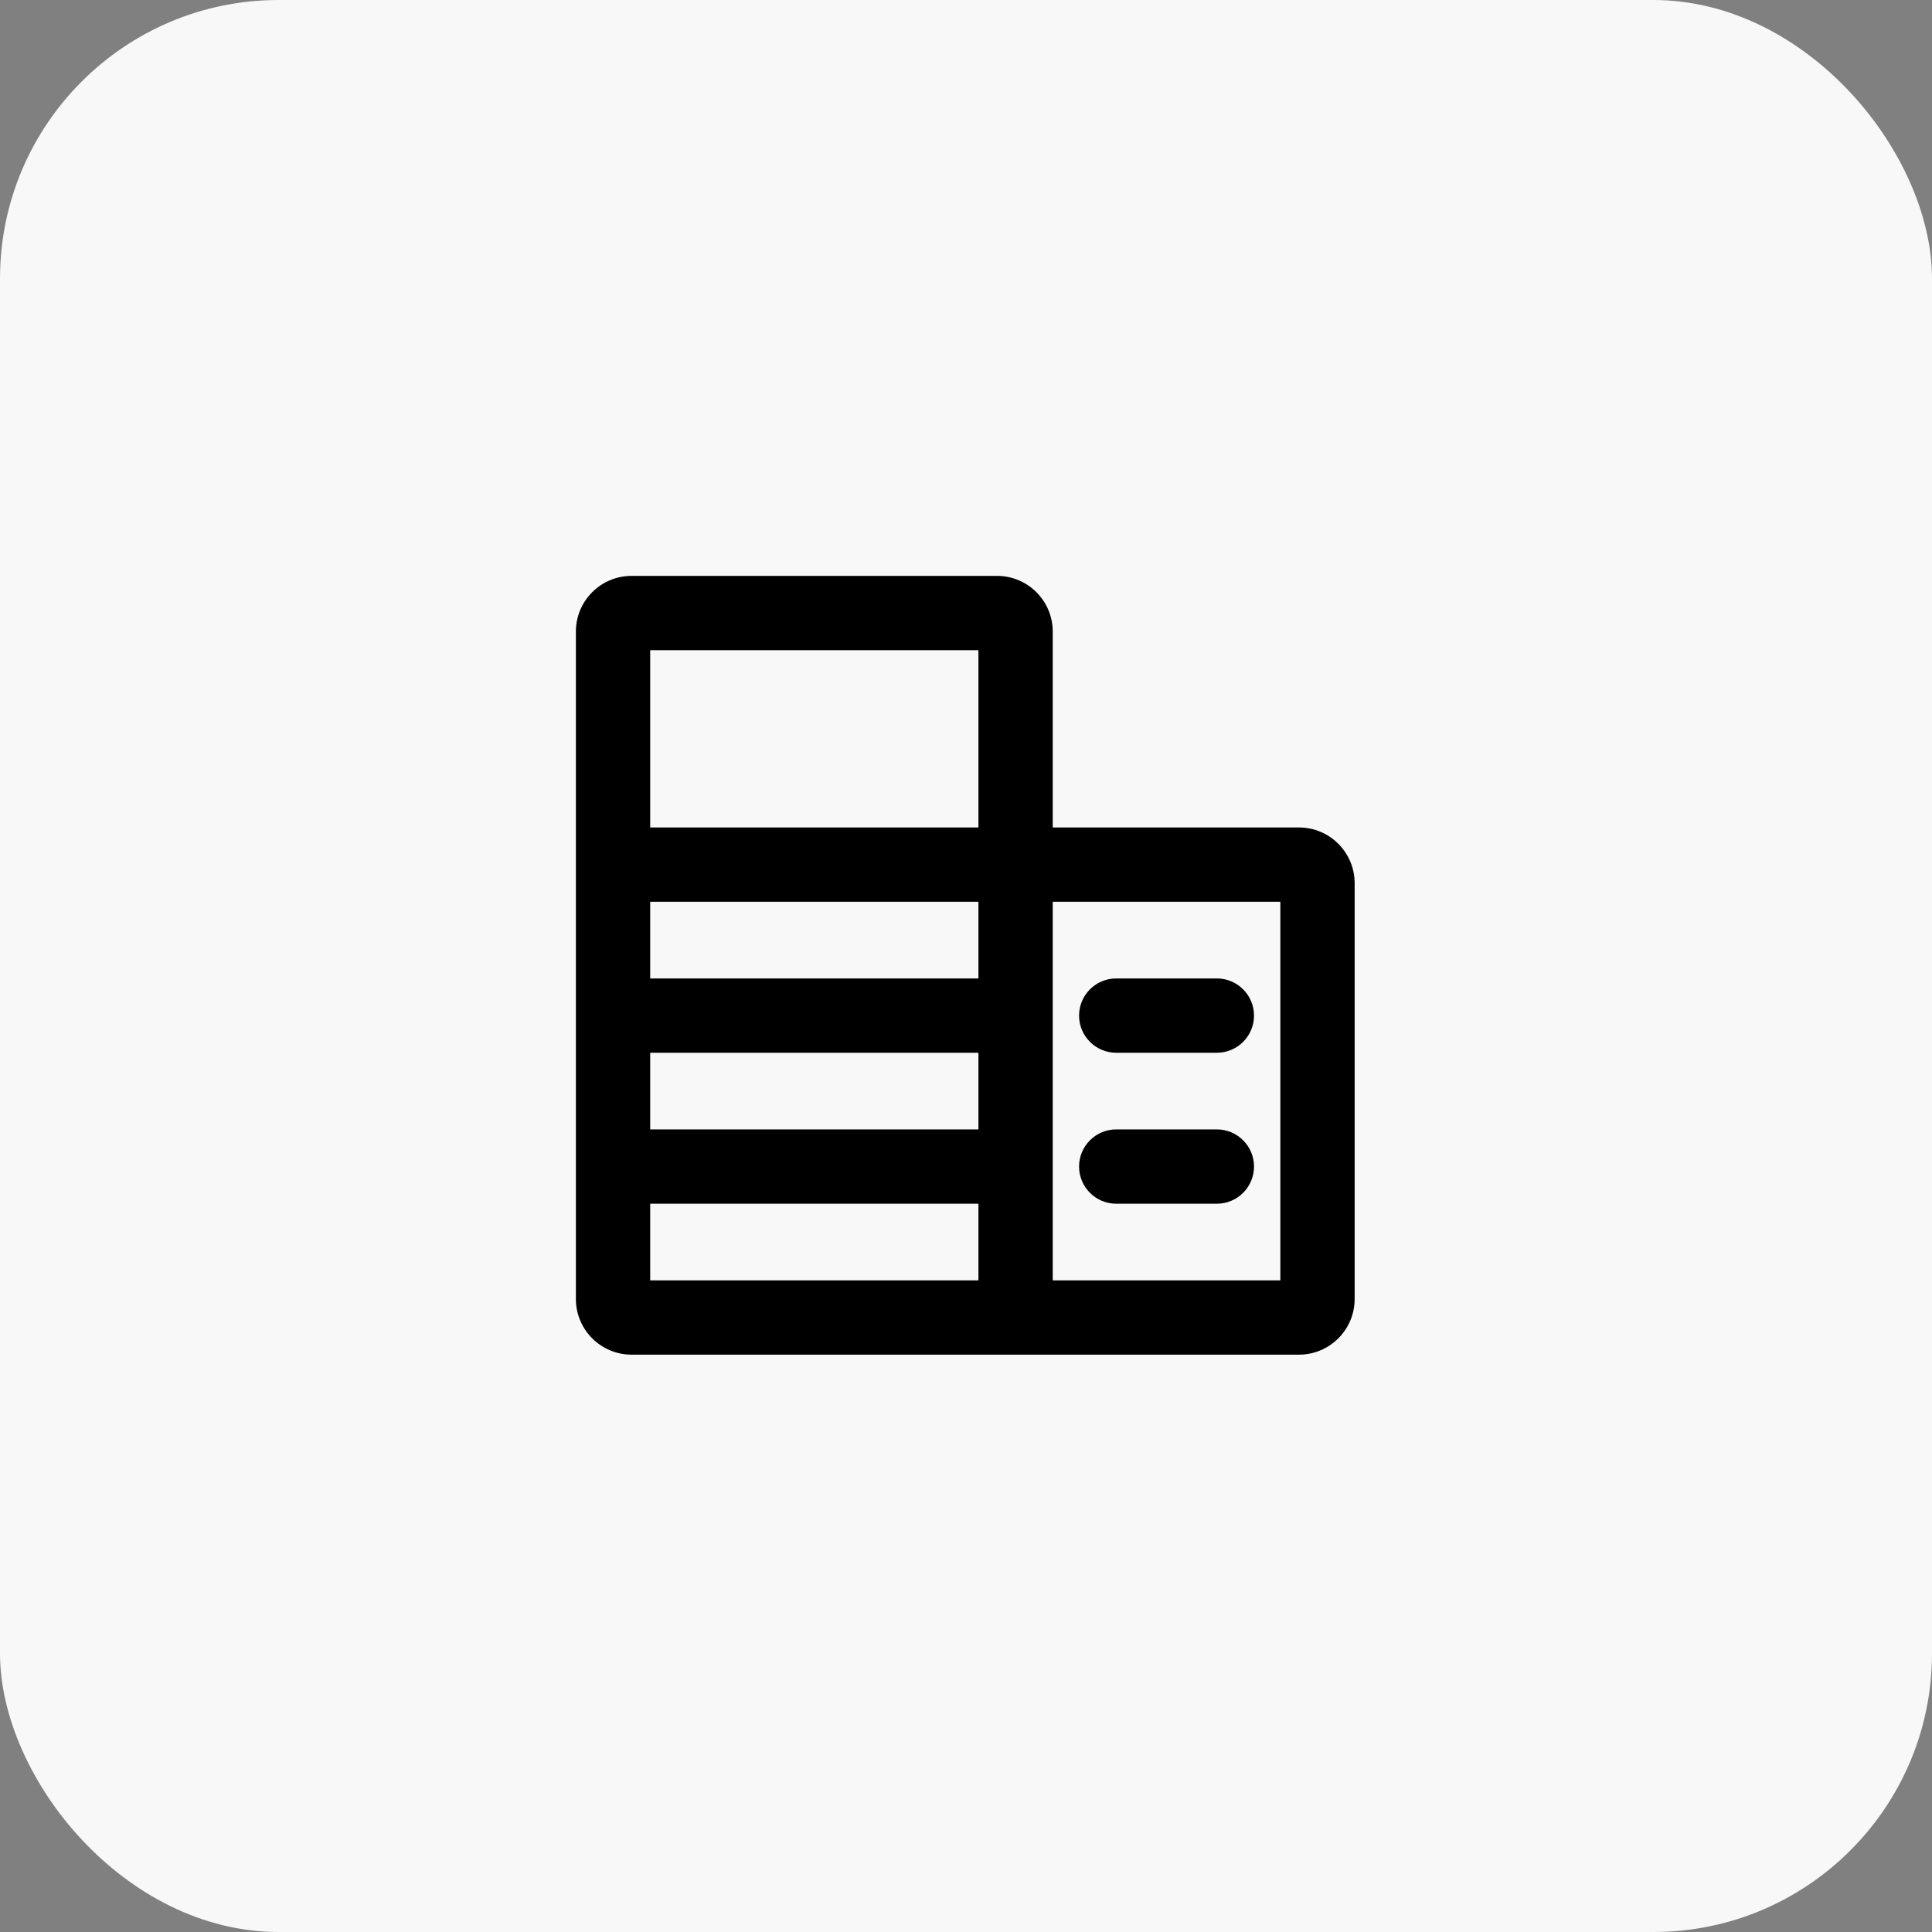
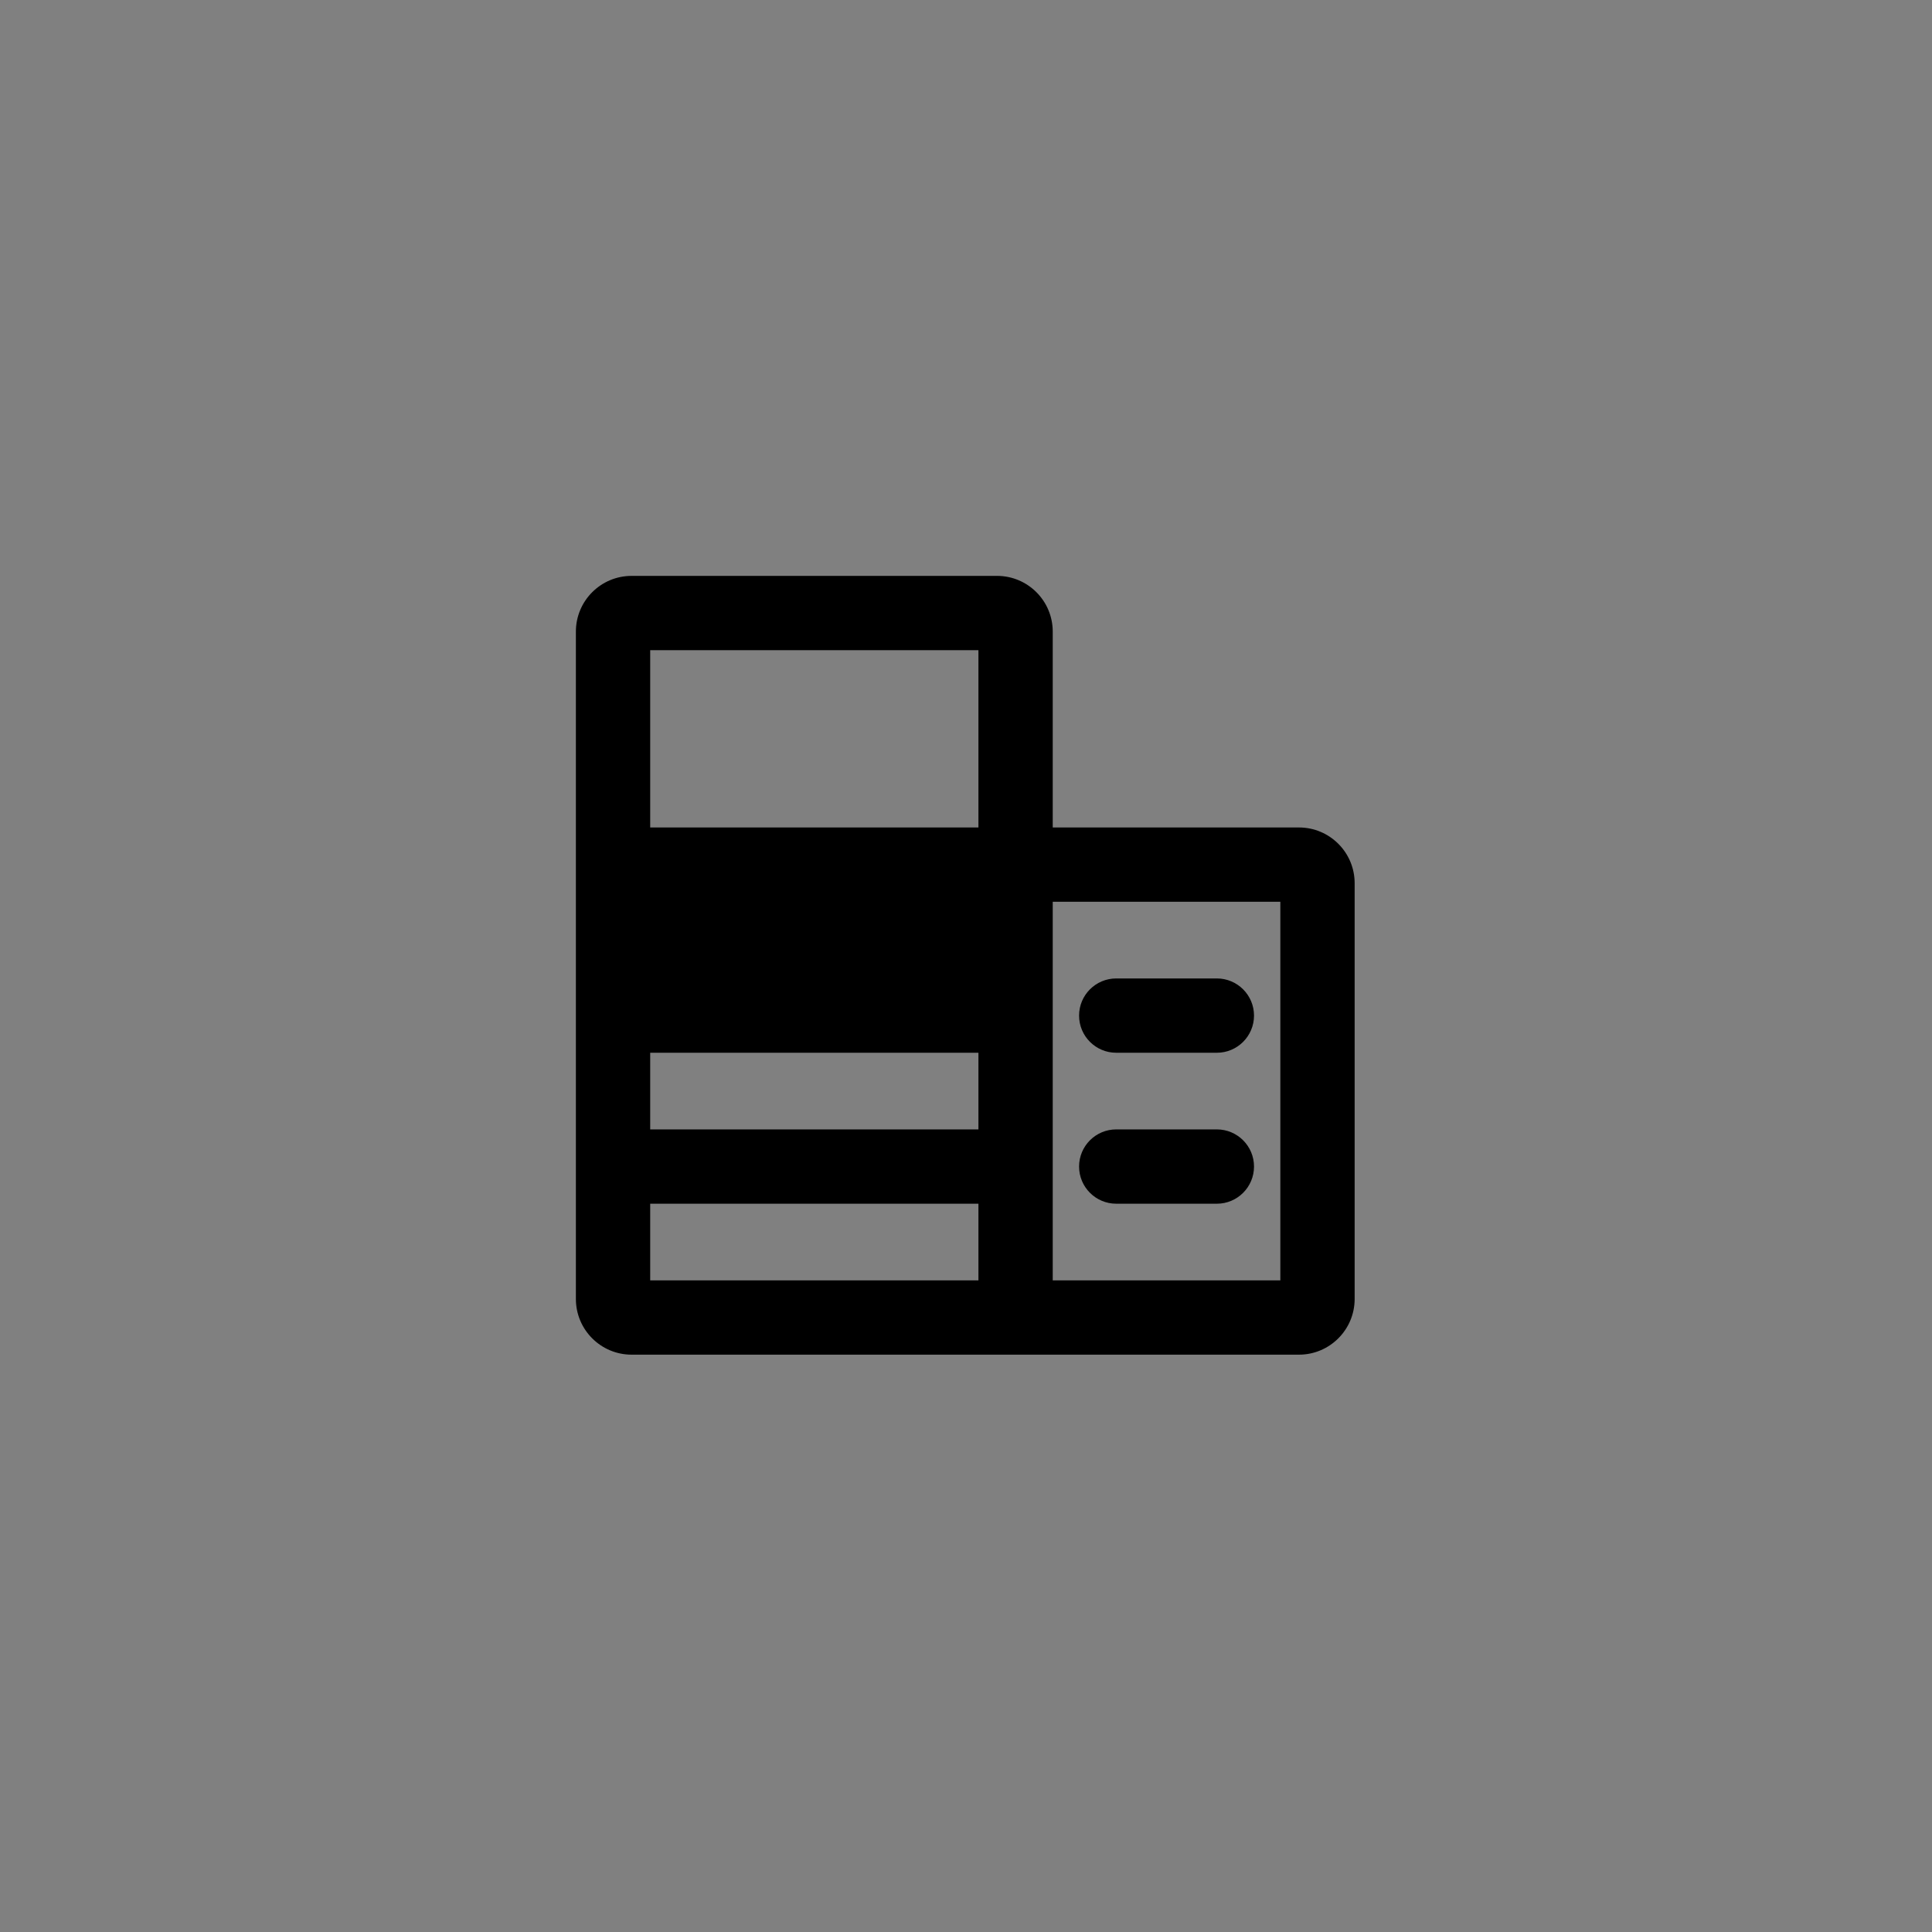
<svg xmlns="http://www.w3.org/2000/svg" width="104" height="104" viewBox="0 0 104 104" fill="none">
  <rect x="0" y="0" width="104" height="104" fill="#808080" stroke="none" />
-   <rect width="104" height="104" rx="15" fill="#F8F8F8" />
-   <path d="M53.669 31C55.326 31 56.669 32.343 56.669 34V44.543H69.921C71.578 44.543 72.921 45.886 72.921 47.543V69.922C72.921 71.579 71.578 72.922 69.921 72.922H34C32.343 72.922 31 71.579 31 69.922V34C31 32.343 32.343 31 34 31H53.669ZM35 68.922H52.669V64.796H35V68.922ZM56.669 68.922H68.921V48.543H56.669V68.922ZM65.504 60.796C66.608 60.796 67.504 61.691 67.504 62.796C67.504 63.9 66.608 64.796 65.504 64.796H60.087C58.982 64.796 58.087 63.9 58.087 62.796C58.087 61.691 58.982 60.796 60.087 60.796H65.504ZM35 60.796H52.669V56.67H35V60.796ZM65.504 52.67C66.608 52.67 67.504 53.566 67.504 54.67C67.504 55.774 66.608 56.67 65.504 56.67H60.087C58.982 56.67 58.087 55.774 58.087 54.67C58.087 53.565 58.982 52.67 60.087 52.67H65.504ZM35 52.67H52.669V48.543H35V52.67ZM35 44.543H52.669V35H35V44.543Z" fill="black" />
+   <path d="M53.669 31C55.326 31 56.669 32.343 56.669 34V44.543H69.921C71.578 44.543 72.921 45.886 72.921 47.543V69.922C72.921 71.579 71.578 72.922 69.921 72.922H34C32.343 72.922 31 71.579 31 69.922V34C31 32.343 32.343 31 34 31H53.669ZM35 68.922H52.669V64.796H35V68.922ZM56.669 68.922H68.921V48.543H56.669V68.922ZM65.504 60.796C66.608 60.796 67.504 61.691 67.504 62.796C67.504 63.9 66.608 64.796 65.504 64.796H60.087C58.982 64.796 58.087 63.9 58.087 62.796C58.087 61.691 58.982 60.796 60.087 60.796H65.504ZM35 60.796H52.669V56.67H35V60.796ZM65.504 52.67C66.608 52.67 67.504 53.566 67.504 54.67C67.504 55.774 66.608 56.67 65.504 56.67H60.087C58.982 56.67 58.087 55.774 58.087 54.67C58.087 53.565 58.982 52.67 60.087 52.67H65.504ZM35 52.67V48.543H35V52.67ZM35 44.543H52.669V35H35V44.543Z" fill="black" />
</svg>